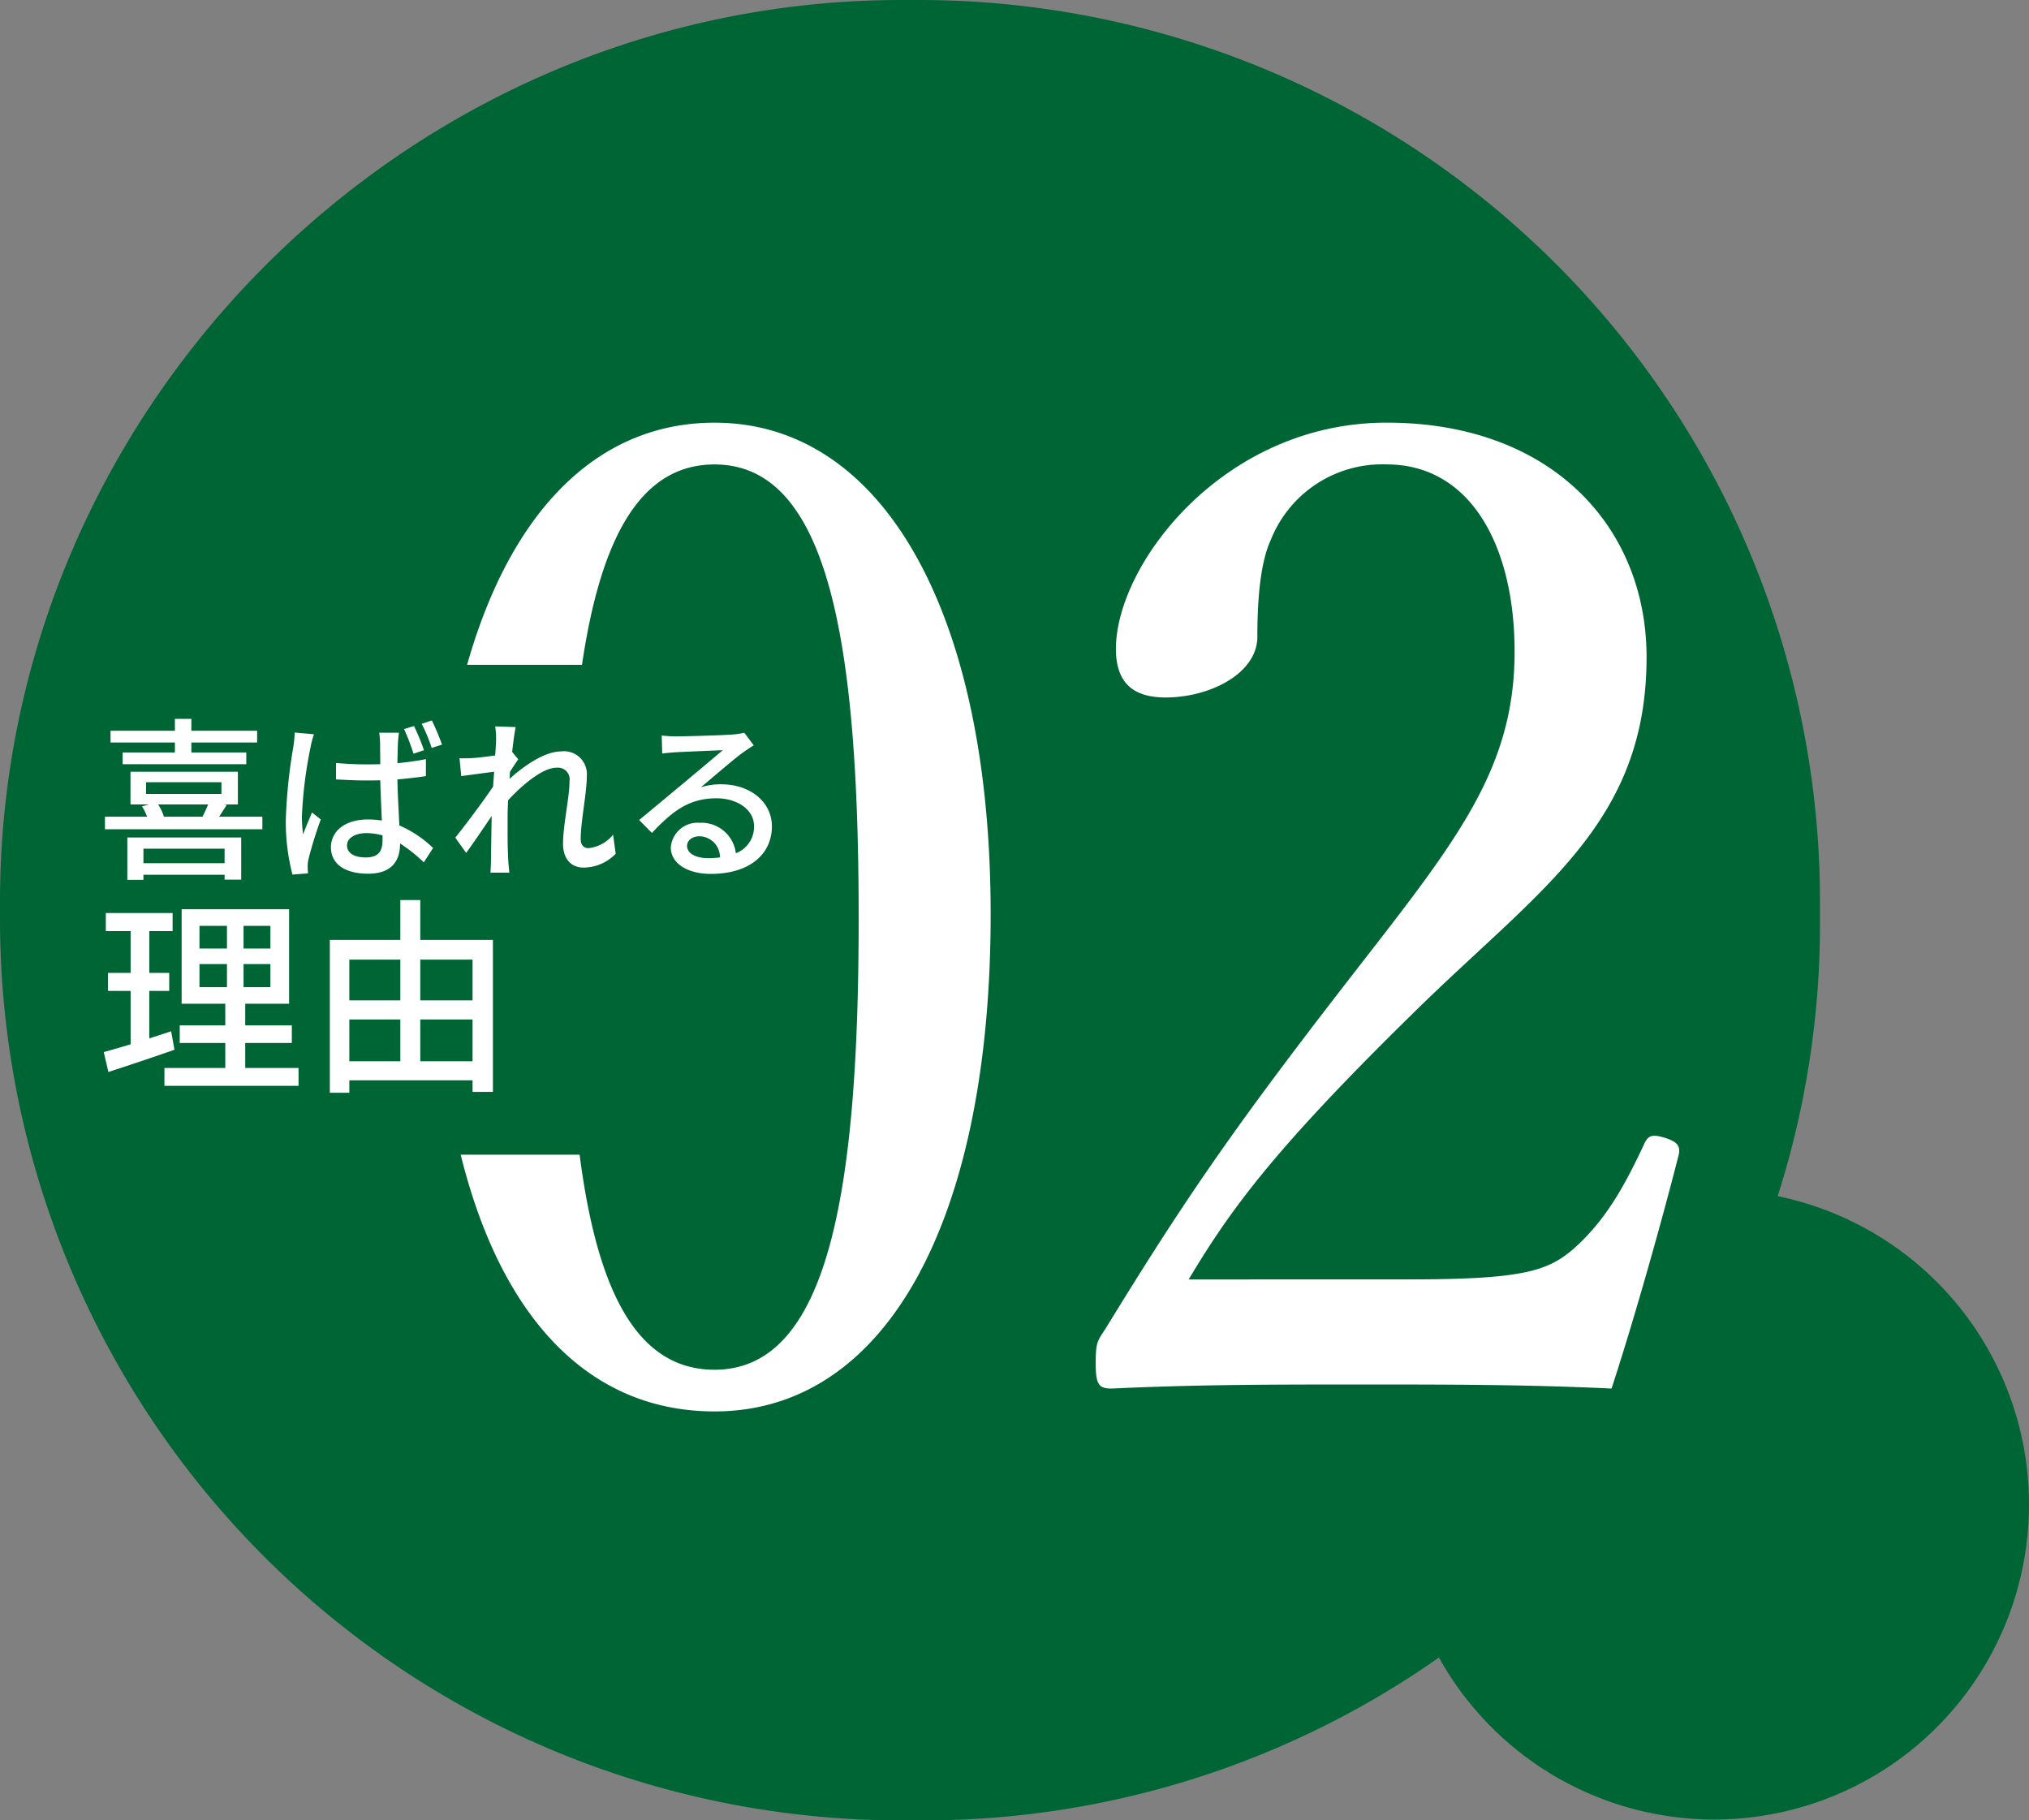
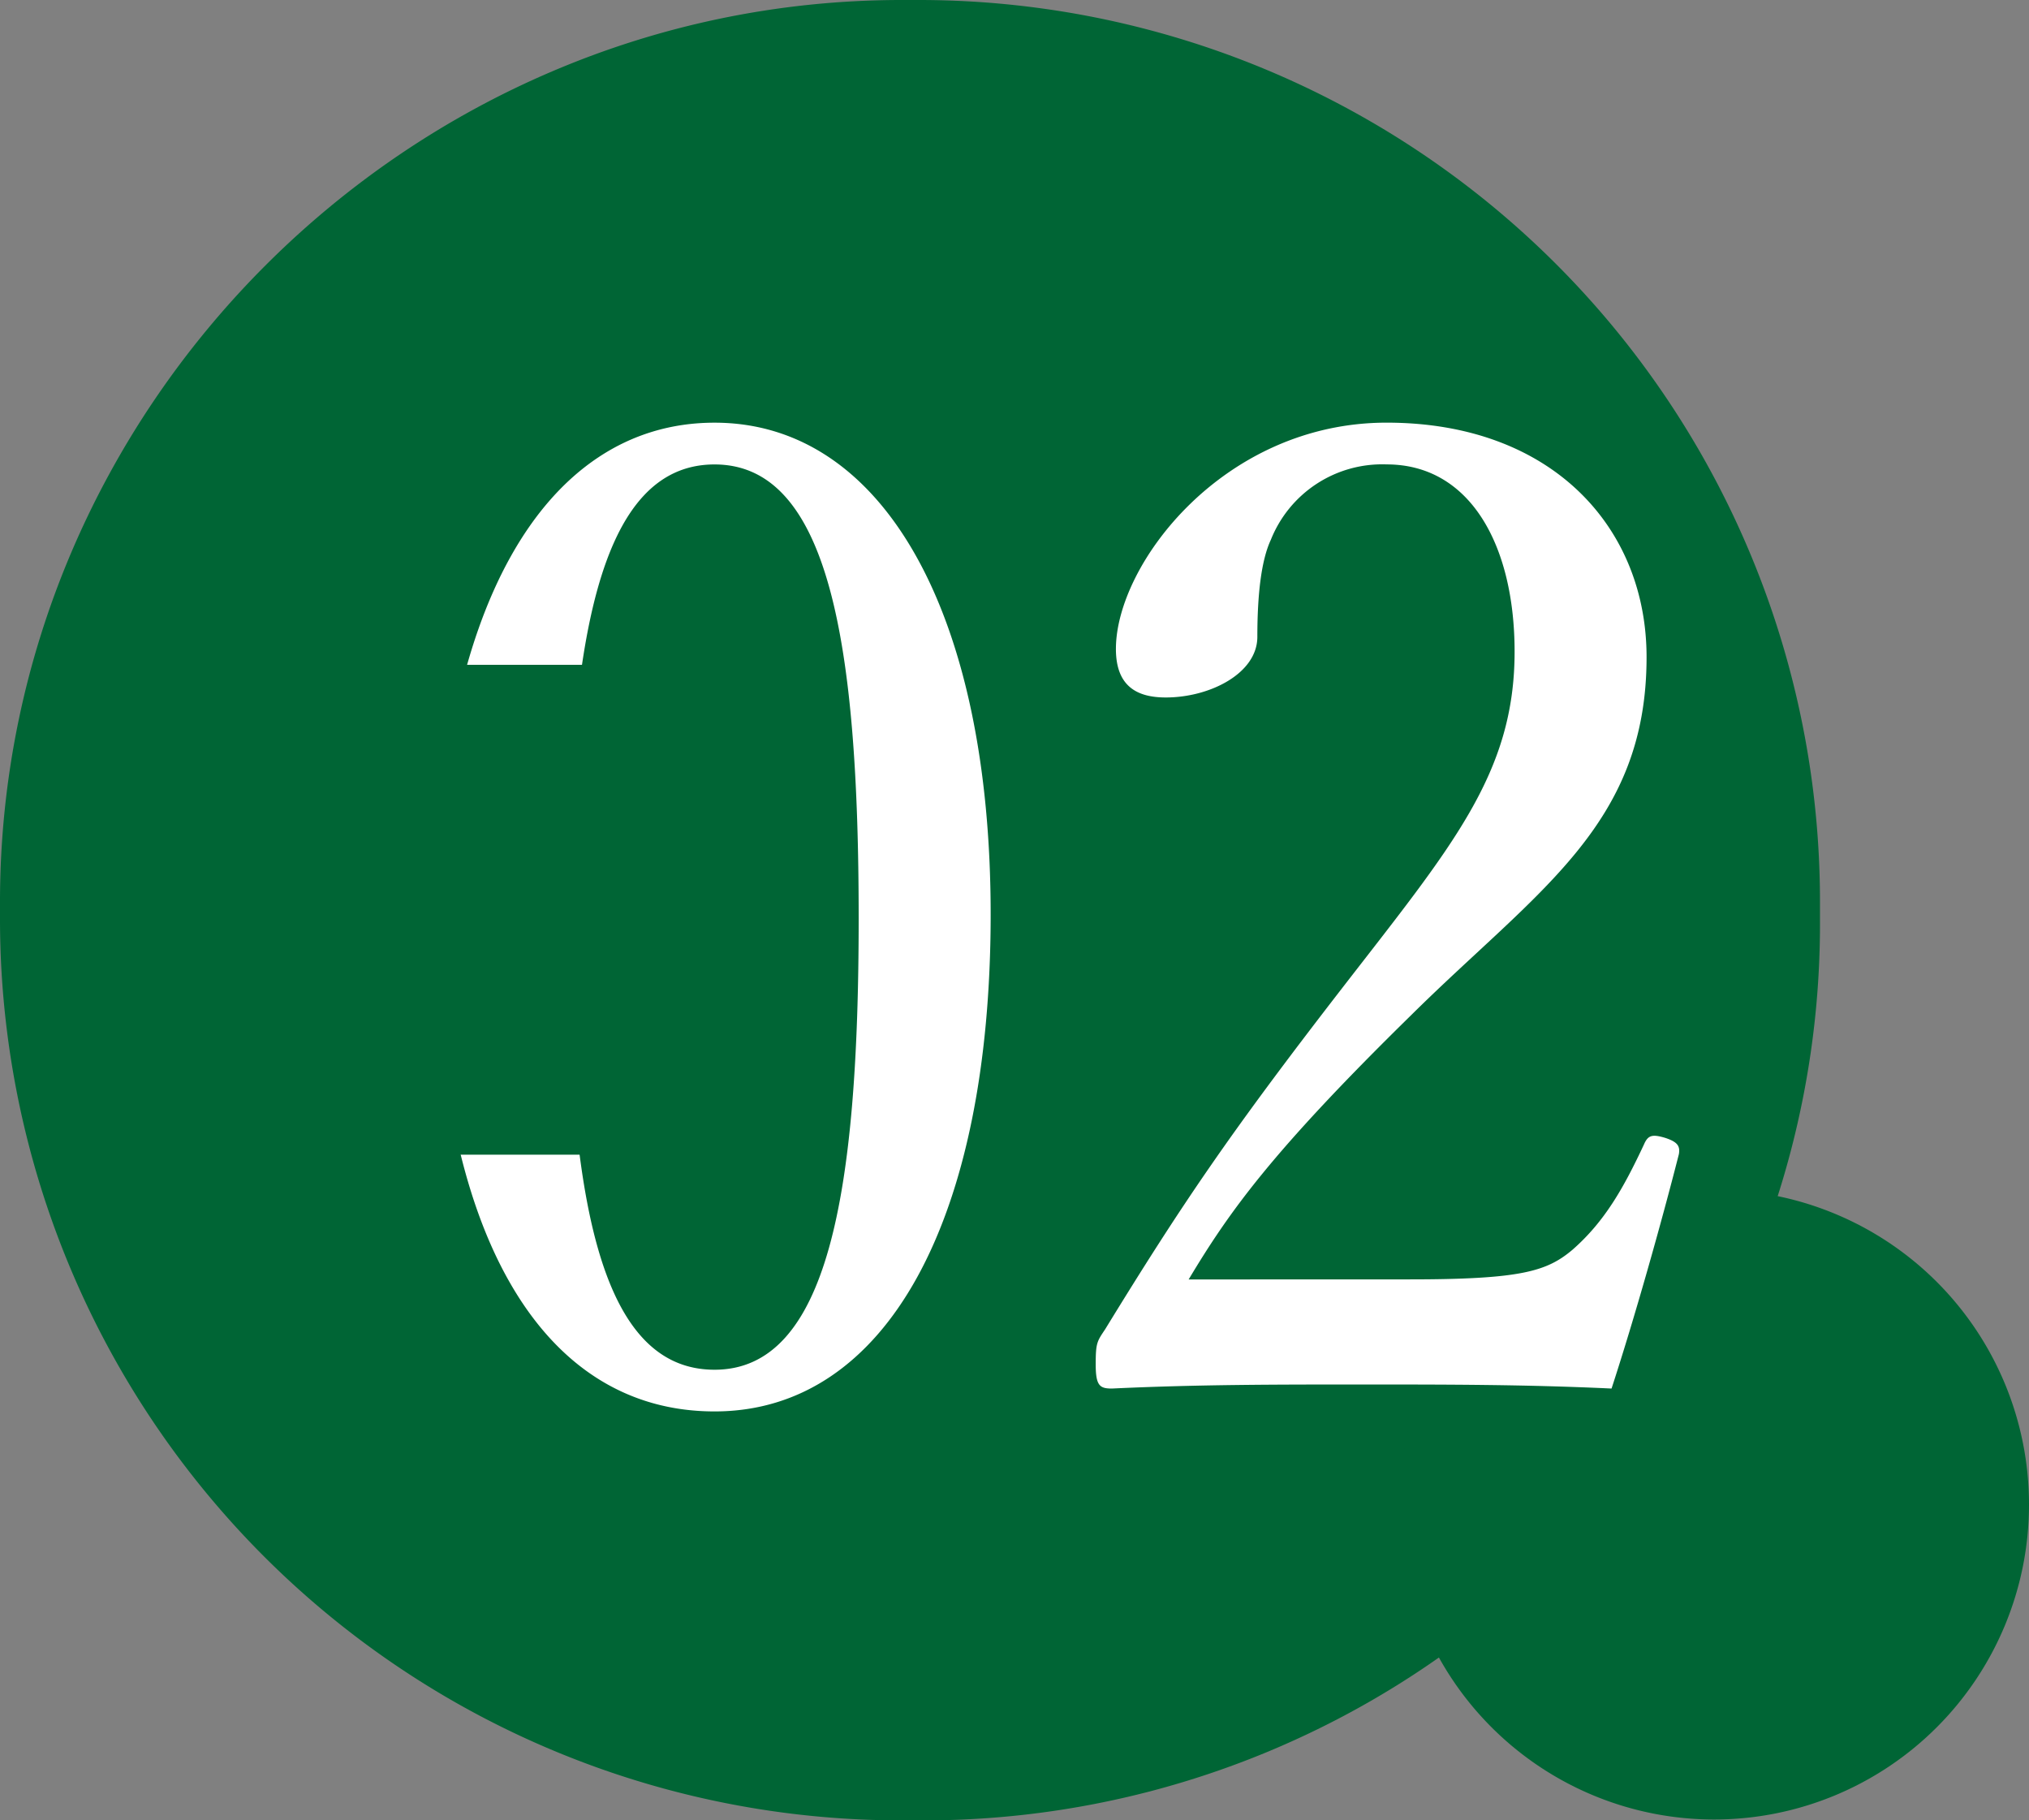
<svg xmlns="http://www.w3.org/2000/svg" width="232" height="208.1" viewBox="0 0 232 208.1">
  <rect x="0" y="0" width="232" height="208.1" fill="#808080" stroke="none" />
  <g transform="translate(-352 612)">
    <path d="M103.1,0H105A103.039,103.039,0,0,1,208.1,103.1V105A102.47,102.47,0,0,1,105,208.1h-1.9A103.039,103.039,0,0,1,0,105v-1.9C0,46.562,46.562,0,103.1,0Z" transform="translate(352 -612)" fill="#006535" fill-rule="evenodd" />
    <path d="M36.5.5a36,36,0,1,1-36,36A36,36,0,0,1,36.5.5Z" transform="translate(511.5 -476.5)" fill="#006535" fill-rule="evenodd" />
    <path d="M38.654-114.73C18.942-114.73,6.776-92.862,6.776-57.6c0,34.8,11.7,55.9,31.878,55.9,19.712,0,31.57-22.022,31.57-56.826C70.224-92.708,58.058-114.73,38.654-114.73Zm0,4.774c13.09,0,16.478,20.482,16.478,51.9,0,31.57-3.542,51.59-16.478,51.59-13.244,0-16.786-20.02-16.786-51.59C21.868-89.474,25.41-109.956,38.654-109.956Zm54.208,93.17c4.62-7.7,9.394-14.476,25.41-30.184,14.476-14.322,26.95-21.714,26.95-40.964,0-14.784-10.78-26.8-29.722-26.8-18.634,0-30.954,16.17-30.954,25.872,0,4.312,2.464,5.544,5.7,5.544,5.082,0,10.472-2.772,10.472-6.93,0-4.928.462-8.778,1.54-11.088a13.706,13.706,0,0,1,13.244-8.624c9.548,0,14.63,9.24,14.63,21.406,0,14.014-7.238,22.33-19.866,38.654S92.092-25.41,83.314-11.088c-.924,1.386-1.078,1.54-1.078,4s.462,2.772,1.848,2.772c9.856-.462,18.634-.462,28.644-.462,9.856,0,18.634,0,28.49.462,2.618-8.008,5.7-18.942,7.7-26.8.154-.924-.154-1.386-1.54-1.848-1.54-.462-2-.308-2.464.77-2.31,4.928-4.466,8.778-8.162,12.012-2.926,2.464-5.852,3.388-18.634,3.388Z" transform="translate(395.05 -448.95)" fill="#fff" />
    <rect width="83" height="56" transform="translate(361 -536)" fill="#006535" />
-     <path d="M9-12.98H3.02v1.34H17.16v-1.34H10.88v-1.14H18.4v-1.34H10.88v-1.36H9v1.36H1.64v1.34H9Zm5.68,11V-.32H5.4V-1.98ZM3.56,1.58H5.4V1h9.28v.56h1.9V-3.26H3.56ZM12.8-7.04c-.18.44-.42.96-.64,1.4H7.74a5.49,5.49,0,0,0-.66-1.4ZM5.7-9.58h8.62v1.34H5.7Zm8.36,3.94c.26-.4.56-.86.86-1.34l-.34-.06H16.2v-3.74H3.92v3.74H6.04l-.8.22a7.188,7.188,0,0,1,.58,1.18H1V-4.2H19V-5.64Zm25.48-8.24a27.764,27.764,0,0,0-1.16-2.76l-1.16.38a18.991,18.991,0,0,1,1.14,2.76Zm-2.06.64A25.793,25.793,0,0,0,36.34-16l-1.14.34a24.935,24.935,0,0,1,1.08,2.82ZM22.7-15.26a14.69,14.69,0,0,1-.16,1.64,60.458,60.458,0,0,0-.86,8.3,23.984,23.984,0,0,0,.76,6.3L24.22.84C24.2.6,24.18.3,24.18.1a3.548,3.548,0,0,1,.1-.9,43.729,43.729,0,0,1,1.4-4.52l-1-.8c-.32.74-.72,1.68-1.02,2.5a14.735,14.735,0,0,1-.14-2.08,49.323,49.323,0,0,1,.98-7.84,10,10,0,0,1,.4-1.52ZM32.74-2.96c0,1.24-.44,1.98-1.92,1.98-1.26,0-2.14-.46-2.14-1.38,0-.82.9-1.4,2.22-1.4a7.048,7.048,0,0,1,1.84.26Zm4.96-9.26a29.759,29.759,0,0,1-3.26.46c.02-.92.04-1.76.06-2.26.02-.4.06-.82.12-1.22H32.36a9.4,9.4,0,0,1,.1,1.26c0,.5.02,1.34.02,2.34-.56.02-1.1.02-1.66.02-1.18,0-2.28-.06-3.4-.16V-9.9c1.16.06,2.24.12,3.38.12.56,0,1.12,0,1.68-.02.04,1.54.12,3.22.18,4.6a10.193,10.193,0,0,0-1.6-.12c-2.64,0-4.22,1.36-4.22,3.18,0,1.9,1.58,3.02,4.26,3.02,2.76,0,3.64-1.56,3.64-3.4v-.06A18.081,18.081,0,0,1,37.46-.42l1.06-1.64a12.994,12.994,0,0,0-3.86-2.58c-.06-1.5-.18-3.3-.22-5.26,1.14-.1,2.24-.22,3.26-.38ZM59.1-3.58a4.2,4.2,0,0,1-2.8,1.54c-.62,0-.9-.44-.9-1.06,0-2.02.7-5.22.7-7.22a2.612,2.612,0,0,0-2.94-2.78c-1.94,0-4.36,1.74-5.9,3.14.02-.28.04-.54.06-.82.32-.5.68-1.06.94-1.42l-.7-.84c.14-1.28.3-2.34.4-2.84l-2.34-.08a8.817,8.817,0,0,1,.1,1.6c0,.22-.04.86-.1,1.72-.94.14-1.98.26-2.6.3-.56.02-.98.04-1.48.02l.2,2.04c1.2-.16,2.84-.38,3.76-.5-.04.56-.08,1.14-.12,1.7-1.06,1.6-3.22,4.46-4.32,5.84L42.3-1.5c.84-1.14,2-2.86,2.92-4.22-.04,2.2-.06,3.34-.08,5.18,0,.32-.04.96-.06,1.3h2.16c-.04-.4-.1-.98-.12-1.34-.1-1.8-.08-3.22-.08-4.94,0-.62.02-1.3.06-2,1.72-1.86,4-3.72,5.54-3.72A1.341,1.341,0,0,1,54.12-9.7c0,1.88-.74,4.98-.74,7.16,0,1.76.96,2.72,2.34,2.72A5.144,5.144,0,0,0,59.4-1.4ZM69.92-.9c-1.34,0-2.36-.54-2.36-1.4,0-.62.6-1.1,1.42-1.1A2.386,2.386,0,0,1,71.32-.98,10.353,10.353,0,0,1,69.92-.9ZM74.1-15.24a7,7,0,0,1-1.26.2c-1.08.1-5.56.22-6.6.22a14.262,14.262,0,0,1-1.58-.1l.06,2.06c.44-.06.96-.1,1.46-.14,1.04-.06,4.42-.2,5.46-.24-1,.86-3.28,2.76-4.38,3.68-1.16.96-3.64,3.04-5.18,4.3l1.46,1.48c2.34-2.48,4.22-3.96,7.38-3.96,2.42,0,4.3,1.32,4.3,3.18a3.235,3.235,0,0,1-2.08,3.1,3.959,3.959,0,0,0-4.16-3.48A3.059,3.059,0,0,0,65.7-2.12C65.7-.34,67.54.9,70.28.9c4.44,0,6.98-2.26,6.98-5.44,0-2.76-2.46-4.8-5.78-4.8A7.371,7.371,0,0,0,69.14-9c1.4-1.16,3.8-3.26,4.82-3.98.36-.26.82-.56,1.22-.82ZM8.568,18.888c-.816.288-1.68.552-2.5.816V14.28h2.28V12.216H6.072V7.44H8.736V5.376H1.1V7.44H3.936v4.776H1.344V14.28H3.936v6.1c-1.152.36-2.208.648-3.072.888l.528,2.28c2.16-.7,4.944-1.632,7.56-2.544Zm3.24-7.68h3.144v2.64H11.808Zm0-4.368h3.144V9.432H11.808ZM19.92,9.432H16.848V6.84H19.92Zm0,4.416H16.848v-2.64H19.92Zm-2.88,9.24V20.232h5.328V18.216H17.04V15.744h5.016V4.944H9.768v10.8H14.76v2.472H9.552v2.016H14.76v2.856H7.8v2.04H23.136v-2.04Zm20.016-.768V17.544h5.976V22.32Zm-8.112-4.776h5.832V22.32H28.944Zm5.832-6.84V15.36H28.944V10.7Zm8.256,0V15.36H37.056V10.7ZM37.056,8.448V3.888h-2.28v4.56H26.712V25.92h2.232V24.5H43.032v1.32H45.36V8.448Z" transform="translate(363 -513)" fill="#fff" />
  </g>
</svg>